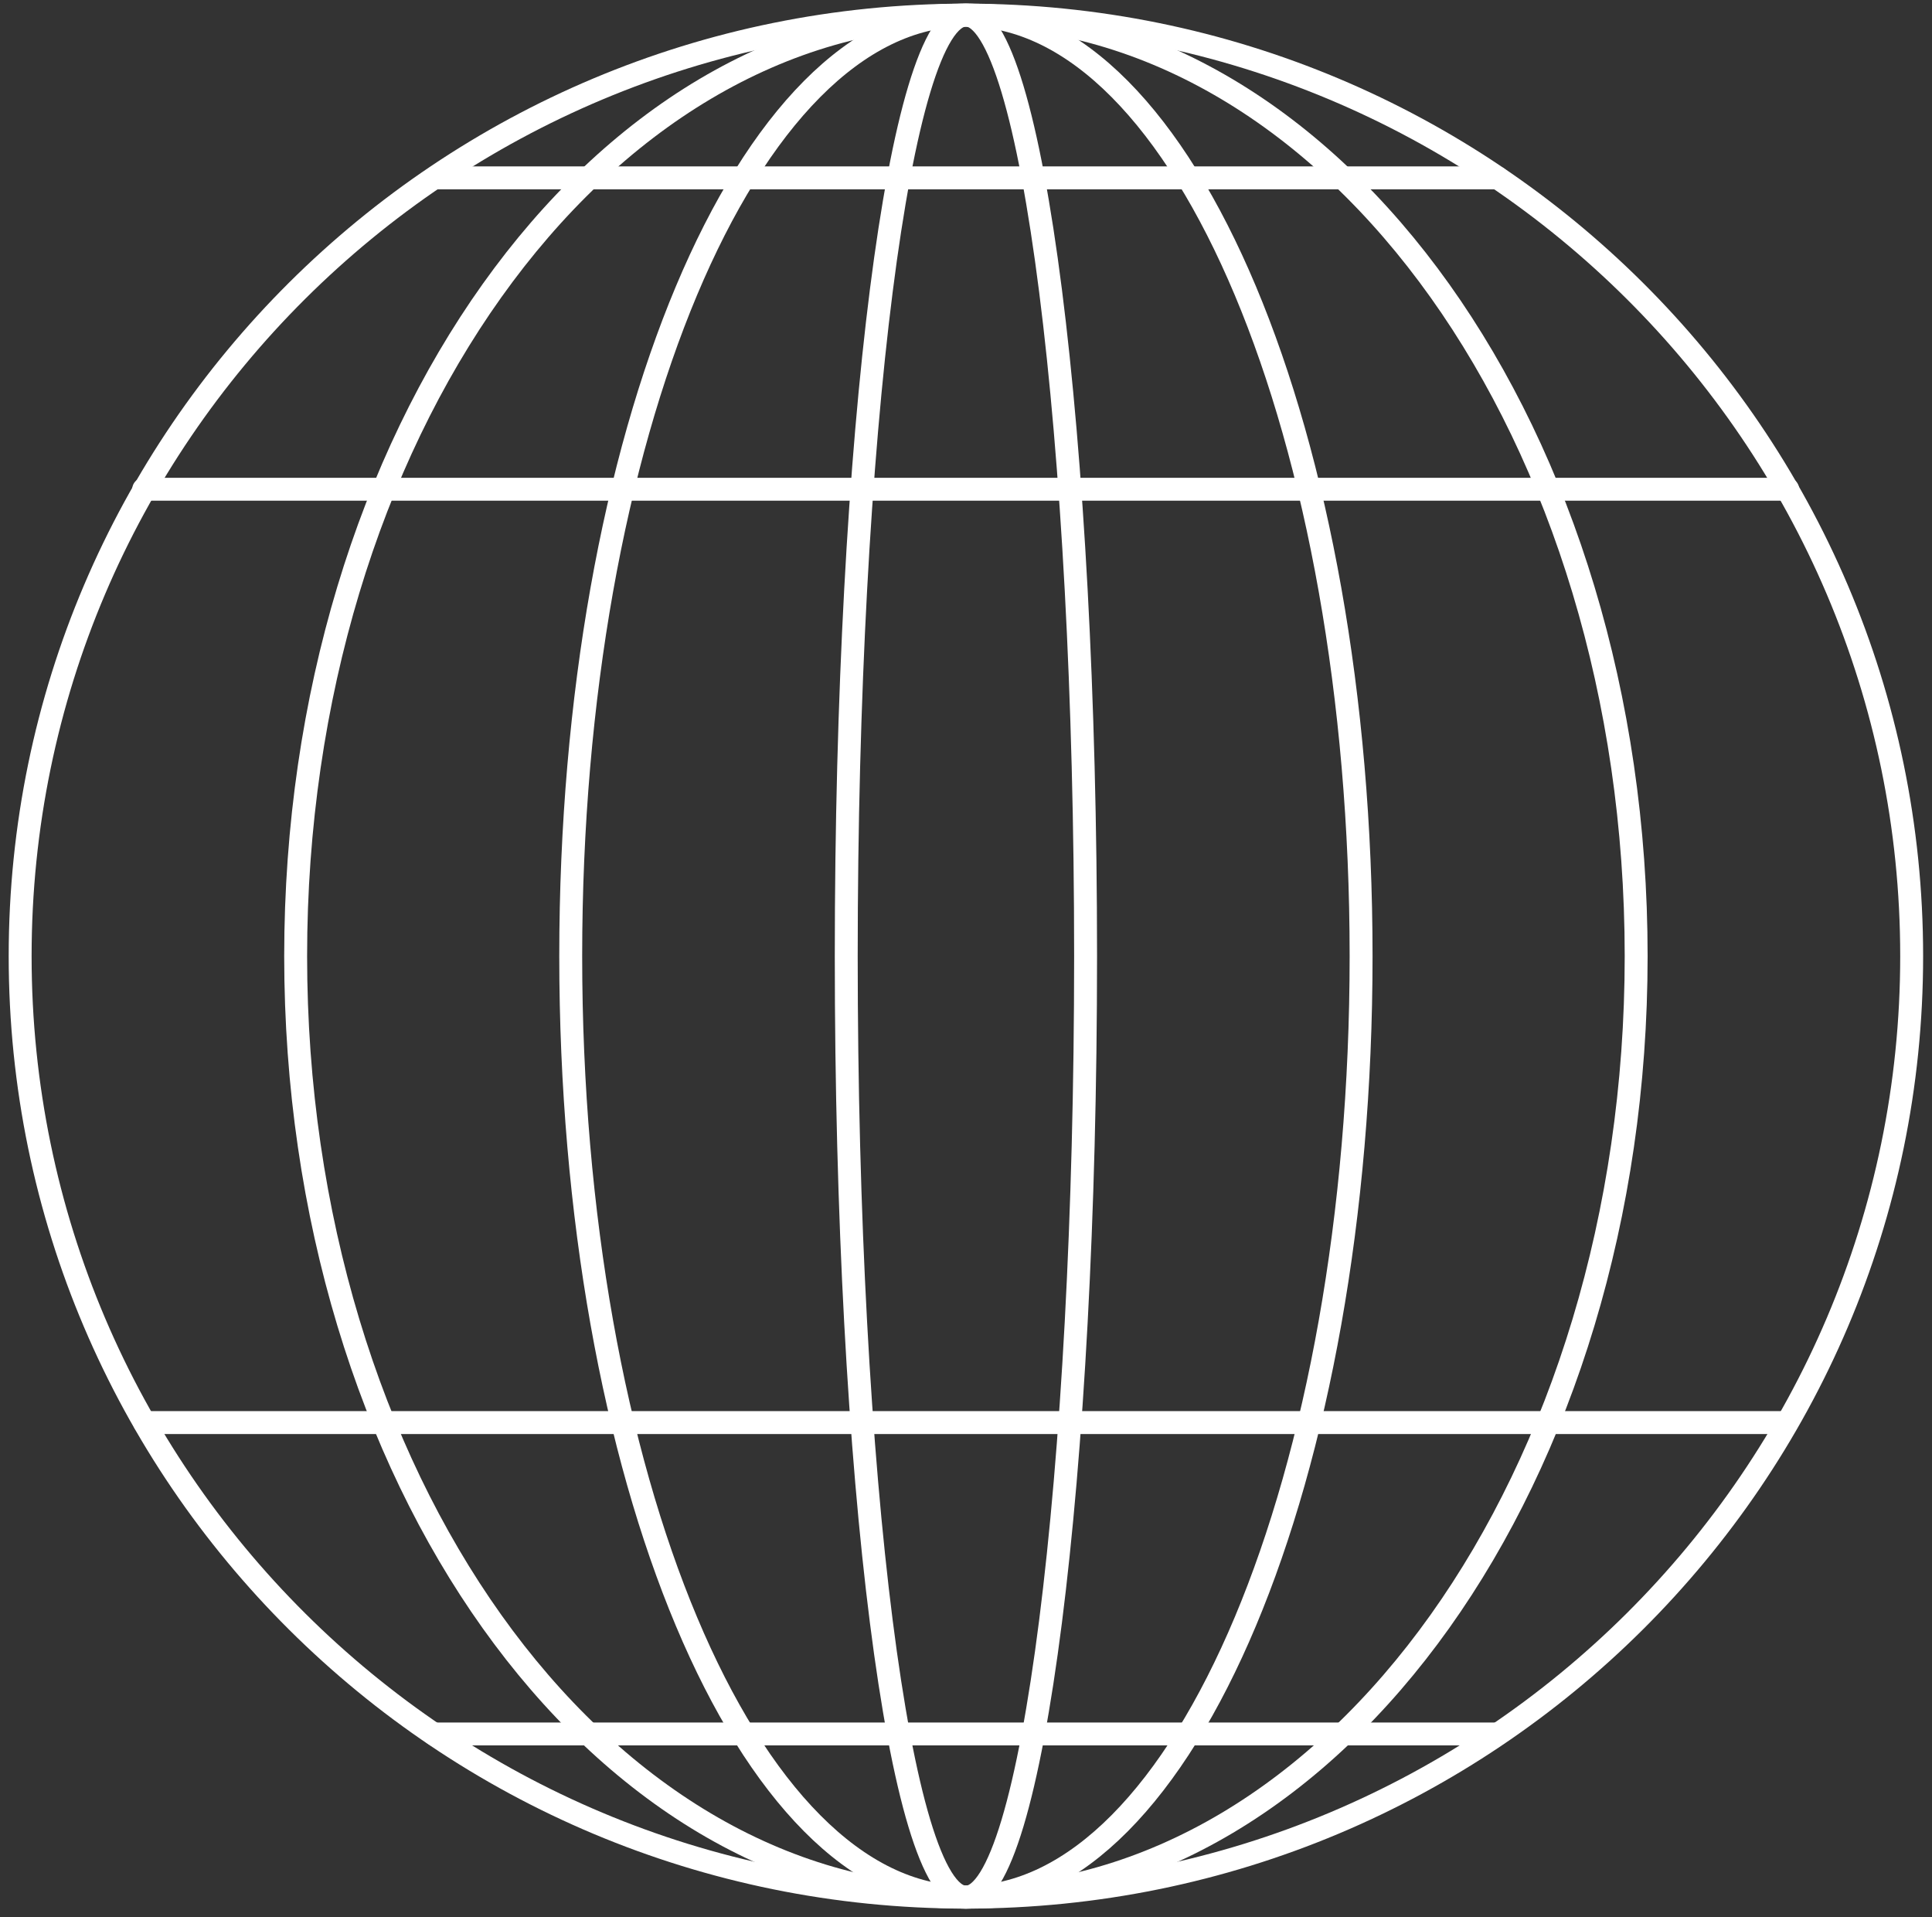
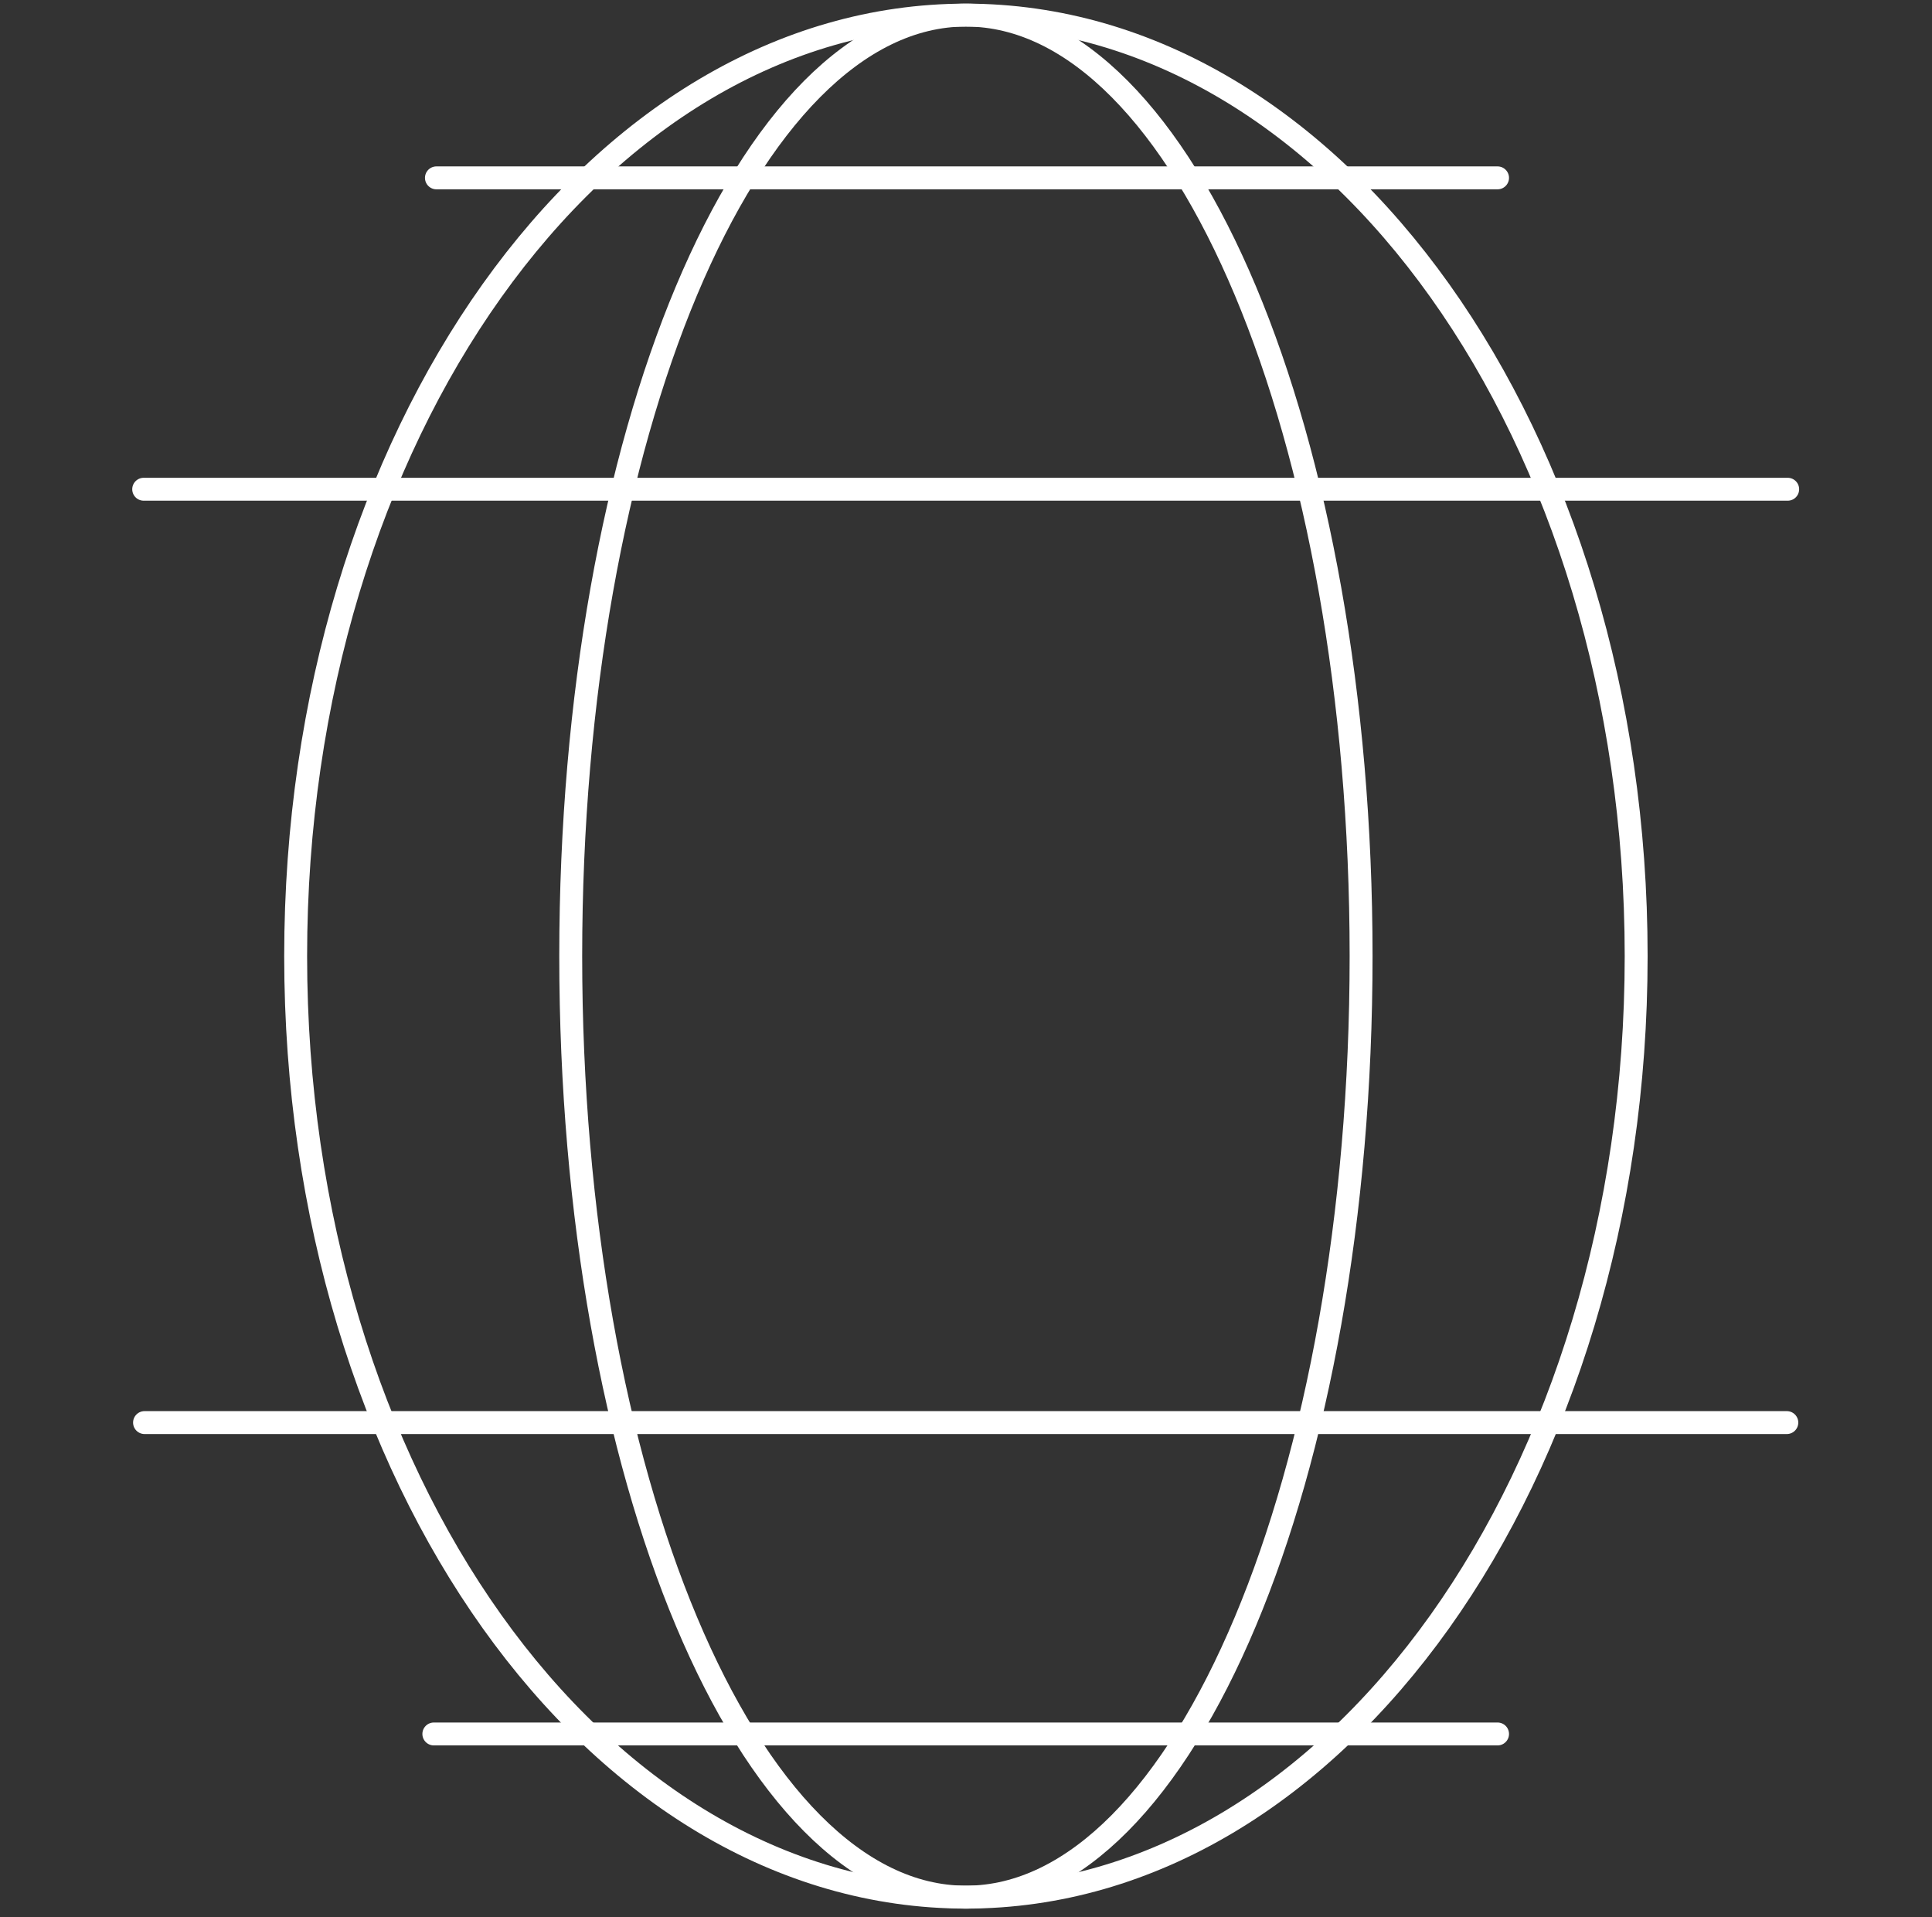
<svg xmlns="http://www.w3.org/2000/svg" width="128" height="127" viewBox="0 0 128 127" fill="none">
  <rect x="0" y="0" width="128" height="127" fill="#333333" stroke="none" />
-   <path d="M63.994 125.661C98.6 125.661 126.653 97.755 126.653 63.331C126.653 28.906 98.6 1 63.994 1C29.388 1 1.335 28.906 1.335 63.331C1.335 97.755 29.388 125.661 63.994 125.661Z" stroke="white" stroke-width="1.518" stroke-miterlimit="10" />
  <path d="M63.994 125.661C88.519 125.661 108.4 97.755 108.4 63.331C108.4 28.906 88.519 1 63.994 1C39.469 1 19.588 28.906 19.588 63.331C19.588 97.755 39.469 125.661 63.994 125.661Z" stroke="white" stroke-width="1.518" stroke-miterlimit="10" />
  <path d="M63.994 125.661C78.454 125.661 90.176 97.755 90.176 63.331C90.176 28.906 78.454 1 63.994 1C49.534 1 37.812 28.906 37.812 63.331C37.812 97.755 49.534 125.661 63.994 125.661Z" stroke="white" stroke-width="1.518" stroke-miterlimit="10" />
-   <path d="M63.994 125.661C68.373 125.661 71.923 97.755 71.923 63.331C71.923 28.906 68.373 1 63.994 1C59.615 1 56.066 28.906 56.066 63.331C56.066 97.755 59.615 125.661 63.994 125.661Z" stroke="white" stroke-width="1.518" stroke-miterlimit="10" />
  <path d="M28.914 11.781H99.217" stroke="white" stroke-width="1.518" stroke-miterlimit="10" stroke-linecap="round" />
  <path d="M9.52 32.406H118.439" stroke="white" stroke-width="1.518" stroke-miterlimit="10" stroke-linecap="round" />
  <path d="M9.576 94.227H118.382" stroke="white" stroke-width="1.518" stroke-miterlimit="10" stroke-linecap="round" />
  <path d="M28.743 114.852H99.217" stroke="white" stroke-width="1.518" stroke-miterlimit="10" stroke-linecap="round" />
</svg>